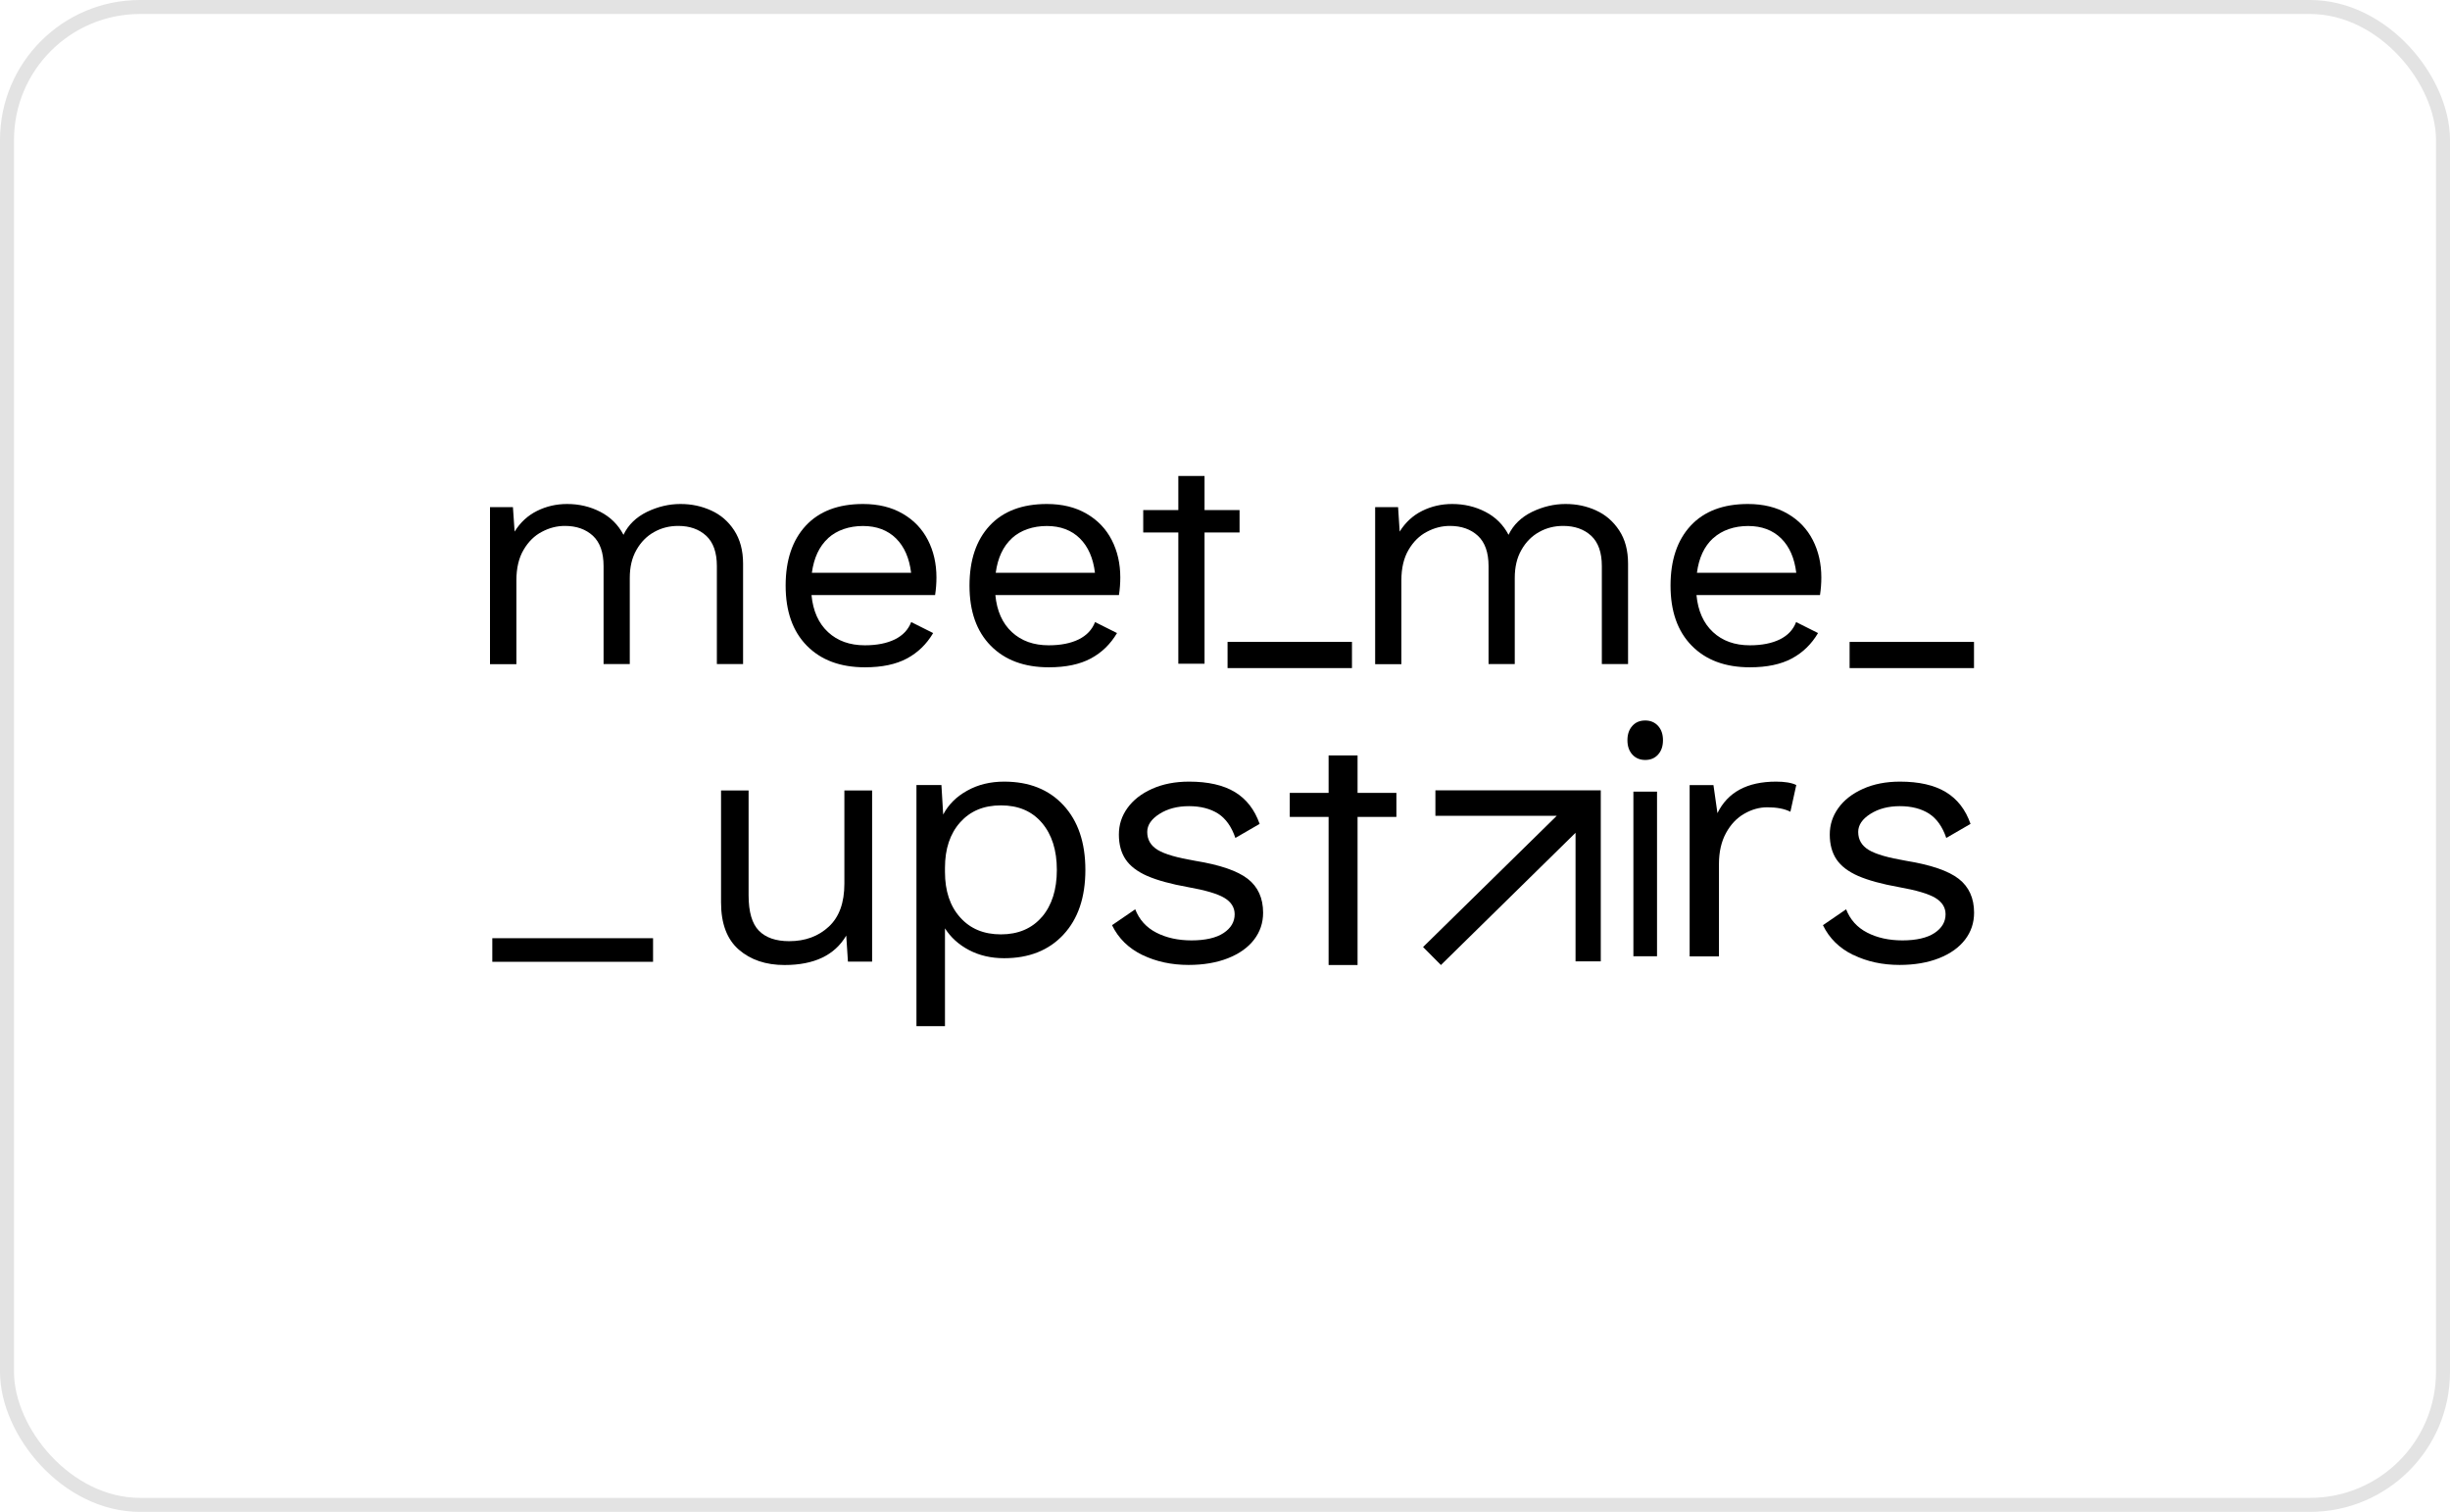
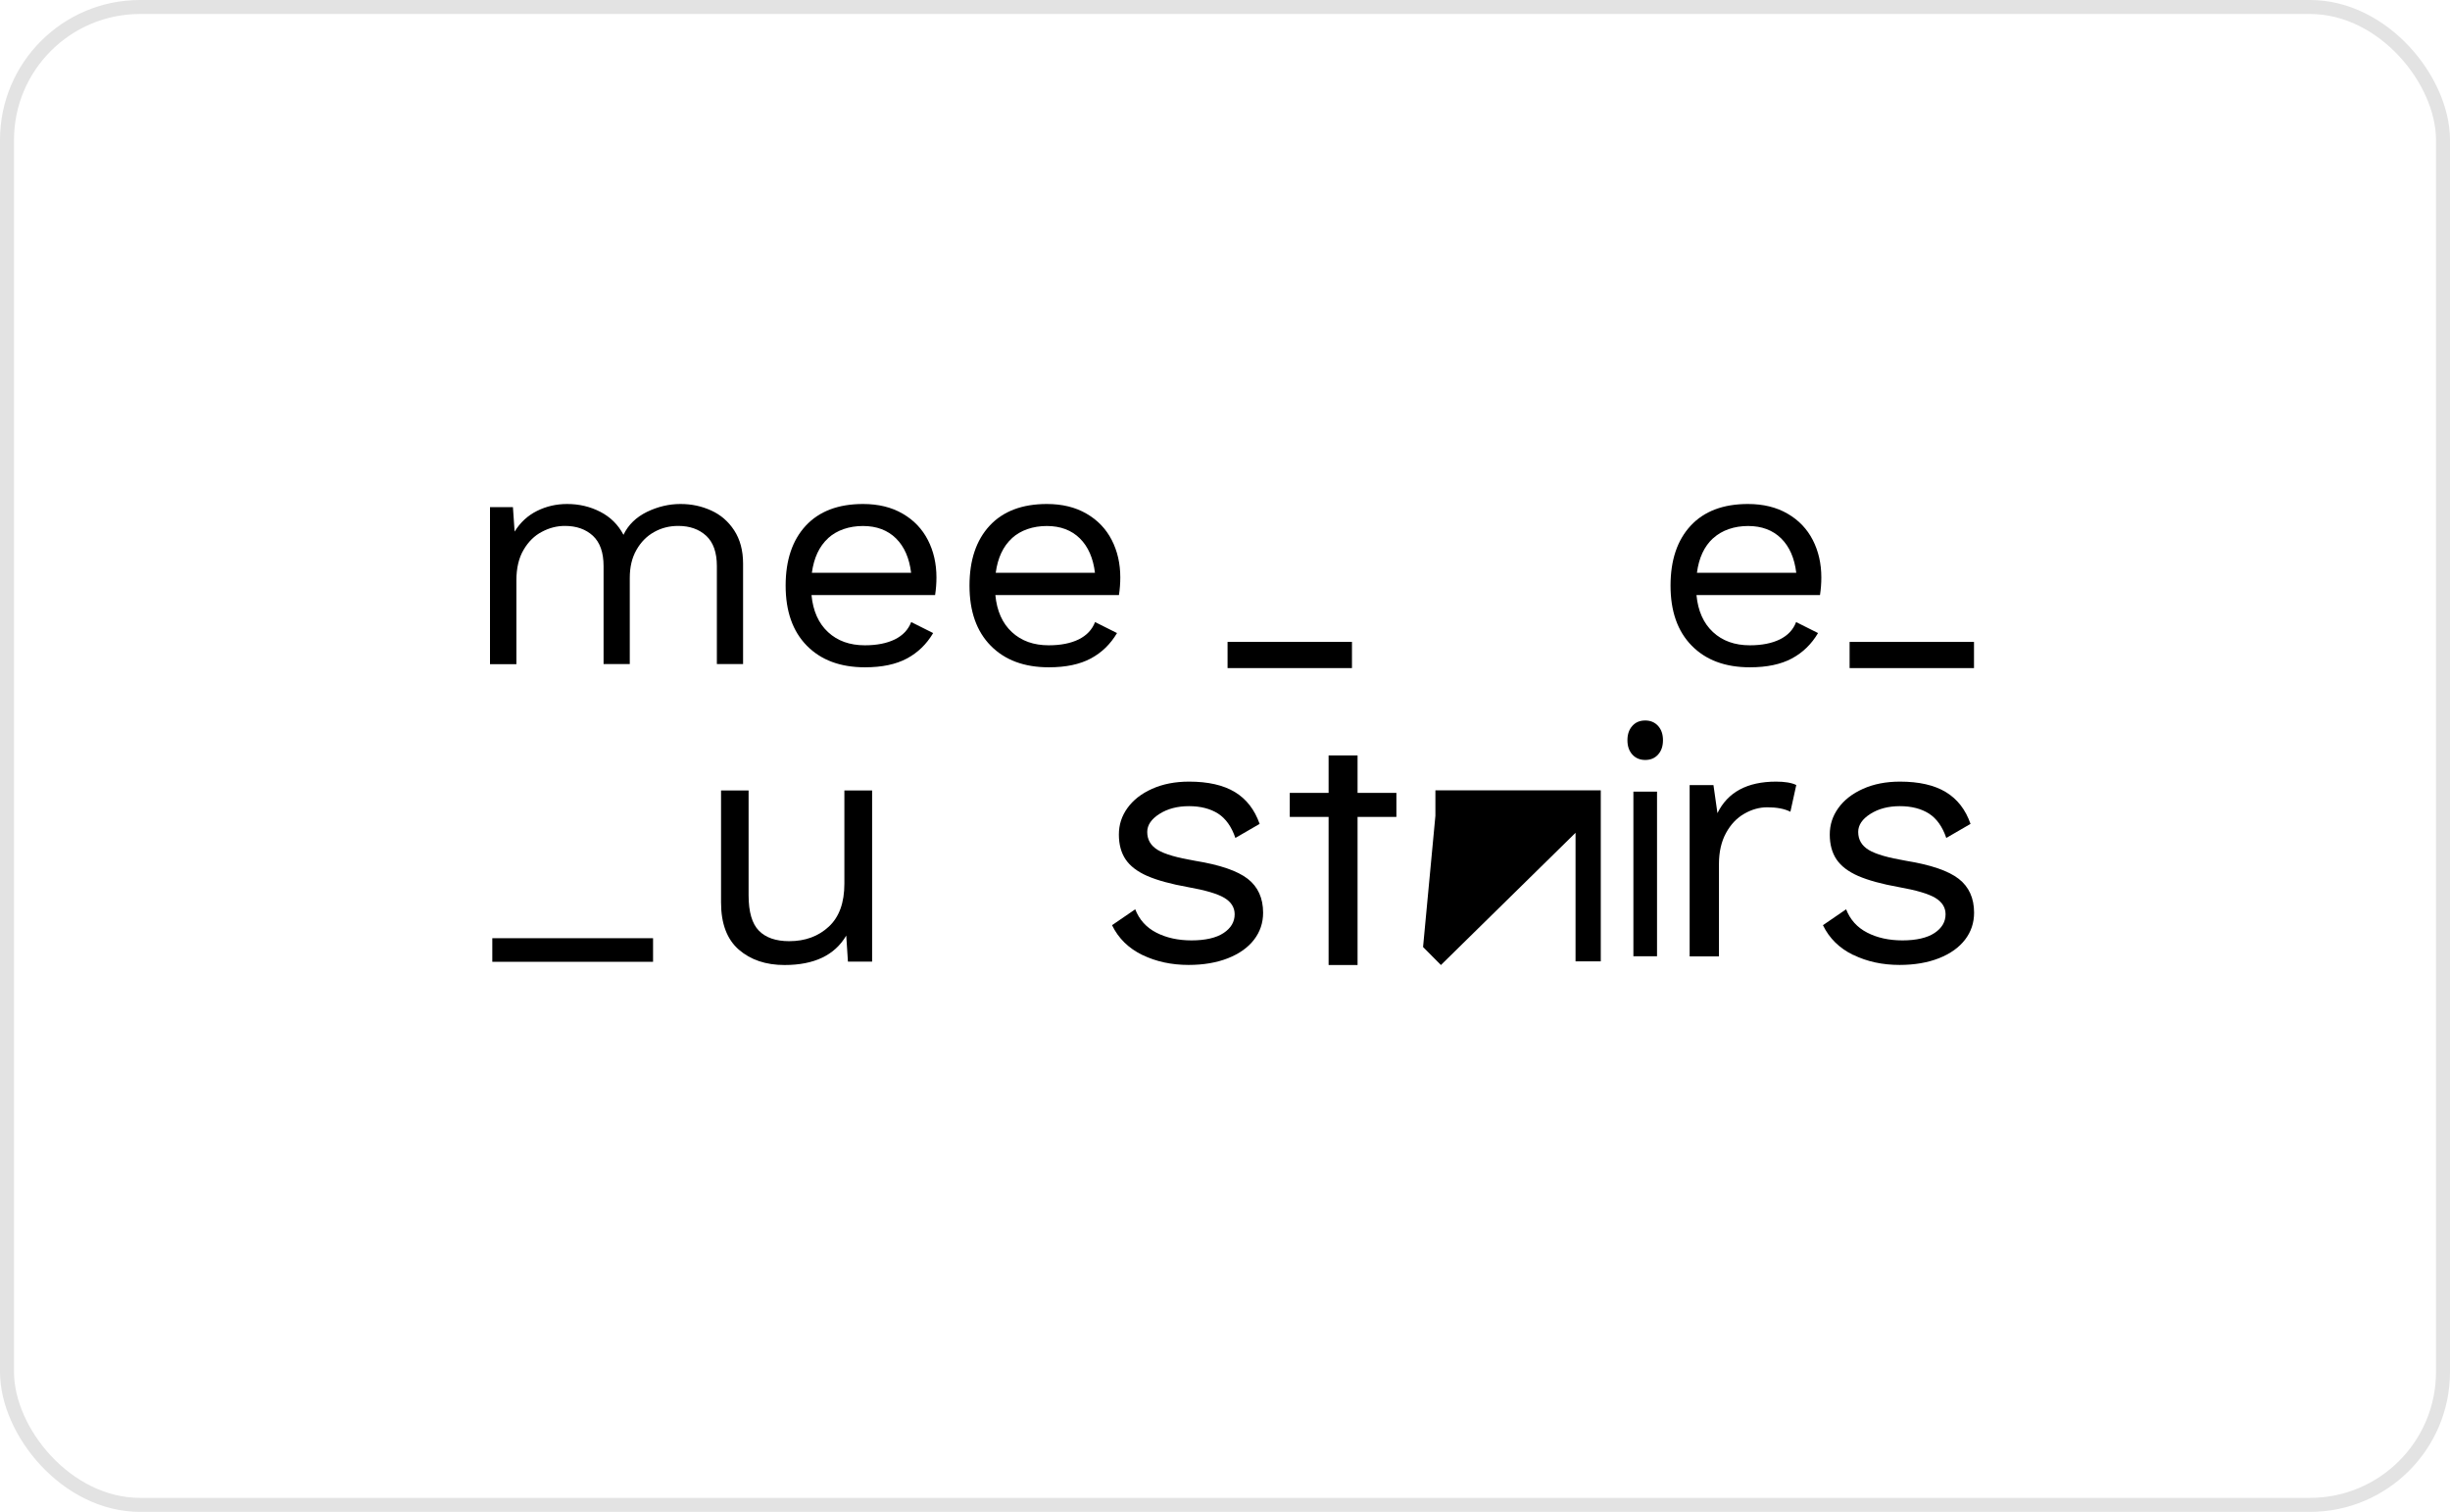
<svg xmlns="http://www.w3.org/2000/svg" width="175" height="108" viewBox="0 0 175 108" fill="none">
  <g style="mix-blend-mode:luminosity">
    <rect x="0.5" y="0.5" width="174" height="107" rx="9.5" stroke="#E3E3E3" />
  </g>
  <g clip-path="url(#clip0_12_49487)">
    <path d="M50.792 36.464C51.471 36.77 52.023 37.244 52.442 37.887C52.861 38.529 53.077 39.322 53.077 40.264V47.438H51.205V40.438C51.205 39.465 50.951 38.748 50.443 38.273C49.935 37.806 49.269 37.569 48.444 37.569C47.815 37.569 47.244 37.712 46.724 38.005C46.197 38.298 45.778 38.723 45.46 39.284C45.137 39.846 44.984 40.513 44.984 41.293V47.438H43.112V40.438C43.112 39.465 42.858 38.748 42.35 38.273C41.842 37.806 41.176 37.569 40.351 37.569C39.786 37.569 39.24 37.706 38.713 37.986C38.18 38.261 37.742 38.691 37.399 39.278C37.056 39.858 36.885 40.588 36.885 41.455V47.444H35V36.227H36.638L36.758 37.974C37.164 37.319 37.698 36.826 38.364 36.495C39.031 36.165 39.741 36.003 40.51 36.003C41.366 36.003 42.16 36.19 42.883 36.564C43.607 36.938 44.159 37.487 44.534 38.205C44.876 37.487 45.441 36.945 46.216 36.564C46.996 36.19 47.79 36.003 48.602 36.003C49.415 36.003 50.113 36.159 50.792 36.464Z" fill="black" />
    <path d="M66.794 42.51H57.965C58.072 43.645 58.466 44.525 59.145 45.155C59.824 45.785 60.7 46.097 61.779 46.097C62.636 46.097 63.353 45.953 63.925 45.672C64.496 45.386 64.877 44.98 65.086 44.437L66.654 45.223C66.184 46.016 65.562 46.621 64.781 47.039C64.001 47.457 63.004 47.669 61.786 47.669C60.021 47.669 58.637 47.151 57.628 46.122C56.619 45.092 56.117 43.664 56.117 41.836C56.117 40.008 56.6 38.585 57.558 37.55C58.517 36.52 59.881 36.003 61.646 36.003C62.738 36.003 63.683 36.233 64.477 36.695C65.277 37.157 65.873 37.787 66.279 38.579C66.686 39.371 66.889 40.264 66.889 41.249C66.889 41.667 66.857 42.085 66.794 42.503V42.51ZM59.151 38.448C58.517 39.028 58.136 39.852 57.99 40.919H65.08C64.953 39.871 64.597 39.053 64.001 38.461C63.404 37.874 62.617 37.575 61.64 37.575C60.662 37.575 59.78 37.868 59.145 38.448H59.151Z" fill="black" />
    <path d="M79.926 42.51H71.097C71.205 43.645 71.599 44.525 72.278 45.155C72.957 45.785 73.833 46.097 74.912 46.097C75.769 46.097 76.486 45.953 77.057 45.672C77.628 45.386 78.009 44.98 78.219 44.437L79.787 45.223C79.317 46.016 78.695 46.621 77.914 47.039C77.133 47.457 76.137 47.669 74.918 47.669C73.154 47.669 71.77 47.151 70.761 46.122C69.751 45.092 69.25 43.664 69.25 41.836C69.25 40.008 69.732 38.585 70.691 37.55C71.649 36.52 73.014 36.003 74.778 36.003C75.87 36.003 76.816 36.233 77.609 36.695C78.409 37.157 79.006 37.787 79.412 38.579C79.818 39.371 80.021 40.264 80.021 41.249C80.021 41.667 79.99 42.085 79.926 42.503V42.51ZM72.284 38.448C71.649 39.028 71.268 39.852 71.123 40.919H78.212C78.085 39.871 77.73 39.053 77.133 38.461C76.537 37.874 75.75 37.575 74.772 37.575C73.795 37.575 72.912 37.868 72.278 38.448H72.284Z" fill="black" />
-     <path d="M114.005 36.464C114.684 36.77 115.23 37.244 115.655 37.887C116.08 38.529 116.29 39.322 116.29 40.264V47.438H114.417V40.438C114.417 39.465 114.164 38.748 113.656 38.273C113.148 37.806 112.482 37.569 111.656 37.569C111.028 37.569 110.457 37.712 109.936 38.005C109.409 38.298 108.99 38.723 108.673 39.284C108.349 39.846 108.197 40.513 108.197 41.293V47.438H106.325V40.438C106.325 39.465 106.071 38.748 105.563 38.273C105.055 37.806 104.389 37.569 103.564 37.569C102.999 37.569 102.453 37.706 101.926 37.986C101.393 38.261 100.955 38.691 100.612 39.278C100.269 39.858 100.098 40.588 100.098 41.455V47.444H98.225V36.227H99.863L99.977 37.974C100.384 37.319 100.917 36.826 101.583 36.495C102.25 36.165 102.961 36.003 103.729 36.003C104.585 36.003 105.379 36.19 106.102 36.564C106.826 36.938 107.378 37.487 107.753 38.205C108.096 37.487 108.66 36.945 109.435 36.564C110.216 36.19 111.009 36.003 111.821 36.003C112.634 36.003 113.332 36.159 114.011 36.464H114.005Z" fill="black" />
    <path d="M130.006 42.51H121.177C121.285 43.645 121.679 44.525 122.358 45.155C123.037 45.785 123.913 46.097 124.992 46.097C125.849 46.097 126.566 45.953 127.138 45.672C127.709 45.386 128.09 44.98 128.293 44.437L129.86 45.223C129.391 46.016 128.769 46.621 127.988 47.039C127.207 47.457 126.211 47.669 124.992 47.669C123.228 47.669 121.844 47.151 120.835 46.122C119.825 45.092 119.324 43.664 119.324 41.836C119.324 40.008 119.806 38.585 120.765 37.55C121.723 36.52 123.088 36.003 124.852 36.003C125.944 36.003 126.89 36.233 127.683 36.695C128.483 37.157 129.08 37.787 129.486 38.579C129.892 39.371 130.095 40.264 130.095 41.249C130.095 41.667 130.064 42.085 130 42.503L130.006 42.51ZM122.364 38.448C121.73 39.028 121.349 39.852 121.209 40.919H128.305C128.178 39.871 127.823 39.053 127.226 38.461C126.63 37.874 125.843 37.575 124.865 37.575C123.888 37.575 123.005 37.868 122.371 38.448H122.364Z" fill="black" />
    <path d="M46.647 68.706H35.165V67.021H46.647V68.706Z" fill="black" />
    <path d="M96.569 47.725H87.683V45.853H96.569V47.725Z" fill="black" />
-     <path d="M81.659 36.439H88.54V38.036H81.659V36.439ZM84.166 34H86.039V47.413H84.166V34Z" fill="black" />
    <path d="M141 47.725H132.114V45.853H141V47.725Z" fill="black" />
    <path d="M62.294 56.459V68.693H60.567L60.446 66.834C59.621 68.238 58.155 68.936 56.035 68.936C54.702 68.936 53.617 68.568 52.773 67.838C51.928 67.102 51.503 65.979 51.503 64.463V56.465H53.471V63.952C53.471 65.143 53.718 65.986 54.207 66.484C54.696 66.984 55.419 67.233 56.371 67.233C57.508 67.233 58.447 66.89 59.19 66.204C59.939 65.518 60.313 64.494 60.313 63.122V56.465H62.287L62.294 56.459Z" fill="black" />
-     <path d="M75.959 57.52C77 58.643 77.527 60.184 77.527 62.142C77.527 64.101 77.006 65.642 75.959 66.765C74.918 67.888 73.503 68.45 71.725 68.45C70.792 68.45 69.955 68.256 69.218 67.87C68.482 67.483 67.911 66.965 67.498 66.316V73.303H65.461V56.078H67.244L67.371 58.187C67.746 57.476 68.317 56.902 69.091 56.478C69.859 56.047 70.742 55.835 71.725 55.835C73.509 55.835 74.918 56.397 75.959 57.52ZM74.423 65.505C75.134 64.669 75.489 63.552 75.489 62.142C75.489 60.733 75.134 59.616 74.423 58.78C73.712 57.944 72.735 57.532 71.497 57.532C70.259 57.532 69.307 57.938 68.584 58.742C67.86 59.553 67.498 60.639 67.498 61.993V62.286C67.498 63.646 67.86 64.731 68.584 65.536C69.307 66.347 70.272 66.747 71.497 66.747C72.722 66.747 73.712 66.329 74.423 65.499V65.505Z" fill="black" />
    <path d="M81.596 68.219C80.612 67.739 79.888 67.034 79.431 66.091L81.088 64.956C81.373 65.692 81.875 66.254 82.592 66.622C83.303 66.99 84.147 67.177 85.112 67.177C86.077 67.177 86.876 67.002 87.403 66.647C87.93 66.297 88.19 65.848 88.19 65.312C88.19 64.825 87.943 64.432 87.454 64.139C86.965 63.846 86.096 63.59 84.858 63.371C83.633 63.153 82.668 62.885 81.957 62.579C81.246 62.267 80.726 61.874 80.402 61.394C80.079 60.913 79.92 60.321 79.92 59.616C79.92 58.911 80.123 58.293 80.529 57.725C80.936 57.158 81.519 56.696 82.287 56.353C83.049 56.01 83.931 55.835 84.934 55.835C86.293 55.835 87.384 56.085 88.203 56.578C89.028 57.077 89.612 57.832 89.974 58.855L88.241 59.859C87.968 59.054 87.556 58.474 87.004 58.118C86.451 57.769 85.759 57.588 84.928 57.588C84.096 57.588 83.392 57.775 82.814 58.144C82.237 58.512 81.945 58.942 81.945 59.429C81.945 59.984 82.192 60.408 82.694 60.714C83.195 61.02 84.09 61.275 85.379 61.494C87.143 61.781 88.394 62.211 89.124 62.779C89.853 63.346 90.222 64.157 90.222 65.199C90.222 65.923 90.006 66.566 89.574 67.127C89.142 67.689 88.52 68.132 87.714 68.45C86.908 68.768 85.969 68.93 84.903 68.93C83.677 68.93 82.579 68.693 81.589 68.213L81.596 68.219Z" fill="black" />
    <path d="M116.595 53.901C116.36 53.639 116.245 53.302 116.245 52.878C116.245 52.454 116.36 52.117 116.595 51.855C116.829 51.593 117.134 51.468 117.515 51.468C117.896 51.468 118.2 51.599 118.435 51.855C118.67 52.117 118.784 52.454 118.784 52.878C118.784 53.302 118.67 53.639 118.435 53.901C118.2 54.163 117.896 54.288 117.515 54.288C117.134 54.288 116.829 54.157 116.595 53.901ZM118.359 68.312H116.671V56.553H118.359V68.312Z" fill="black" />
    <path d="M128.305 56.078L127.886 57.987C127.468 57.775 126.915 57.669 126.236 57.669C125.678 57.669 125.132 57.819 124.599 58.125C124.065 58.424 123.627 58.886 123.291 59.497C122.955 60.109 122.783 60.851 122.783 61.712V68.319H120.689V56.085H122.39L122.675 58.087C123.405 56.59 124.802 55.835 126.865 55.835C127.493 55.835 127.975 55.916 128.305 56.078Z" fill="black" />
    <path d="M132.374 68.219C131.39 67.739 130.667 67.034 130.21 66.091L131.866 64.956C132.152 65.692 132.653 66.254 133.371 66.622C134.081 66.99 134.926 67.177 135.89 67.177C136.855 67.177 137.655 67.002 138.182 66.647C138.709 66.297 138.969 65.848 138.969 65.312C138.969 64.825 138.721 64.432 138.233 64.139C137.744 63.846 136.874 63.59 135.637 63.371C134.412 63.153 133.447 62.885 132.736 62.579C132.025 62.267 131.504 61.874 131.181 61.394C130.857 60.913 130.698 60.321 130.698 59.616C130.698 58.911 130.901 58.293 131.308 57.725C131.714 57.158 132.298 56.696 133.066 56.353C133.828 56.01 134.71 55.835 135.713 55.835C137.071 55.835 138.163 56.085 138.982 56.578C139.807 57.077 140.397 57.832 140.752 58.855L139.02 59.859C138.747 59.054 138.334 58.474 137.782 58.118C137.23 57.769 136.538 57.588 135.706 57.588C134.875 57.588 134.17 57.775 133.593 58.144C133.015 58.512 132.729 58.942 132.729 59.429C132.729 59.984 132.977 60.408 133.478 60.714C133.98 61.02 134.875 61.275 136.163 61.494C137.928 61.781 139.178 62.211 139.908 62.779C140.638 63.346 141.006 64.157 141.006 65.199C141.006 65.923 140.791 66.566 140.359 67.127C139.927 67.689 139.305 68.132 138.499 68.45C137.693 68.768 136.754 68.93 135.687 68.93C134.462 68.93 133.364 68.693 132.38 68.213L132.374 68.219Z" fill="black" />
-     <path d="M112.539 59.497V68.674H114.341V56.459H102.529V58.275H111.199L101.647 67.651L102.923 68.936L112.532 59.497H112.539Z" fill="black" />
+     <path d="M112.539 59.497V68.674H114.341V56.459H102.529V58.275L101.647 67.651L102.923 68.936L112.532 59.497H112.539Z" fill="black" />
    <path d="M92.126 56.64H99.743V58.356H92.126V56.64ZM94.9 53.964H96.969V68.936H94.9V53.964Z" fill="black" />
  </g>
  <defs>
    <clipPath id="clip0_12_49487">
      <rect width="106" height="39.303" fill="white" transform="translate(35 34)" />
    </clipPath>
  </defs>
</svg>